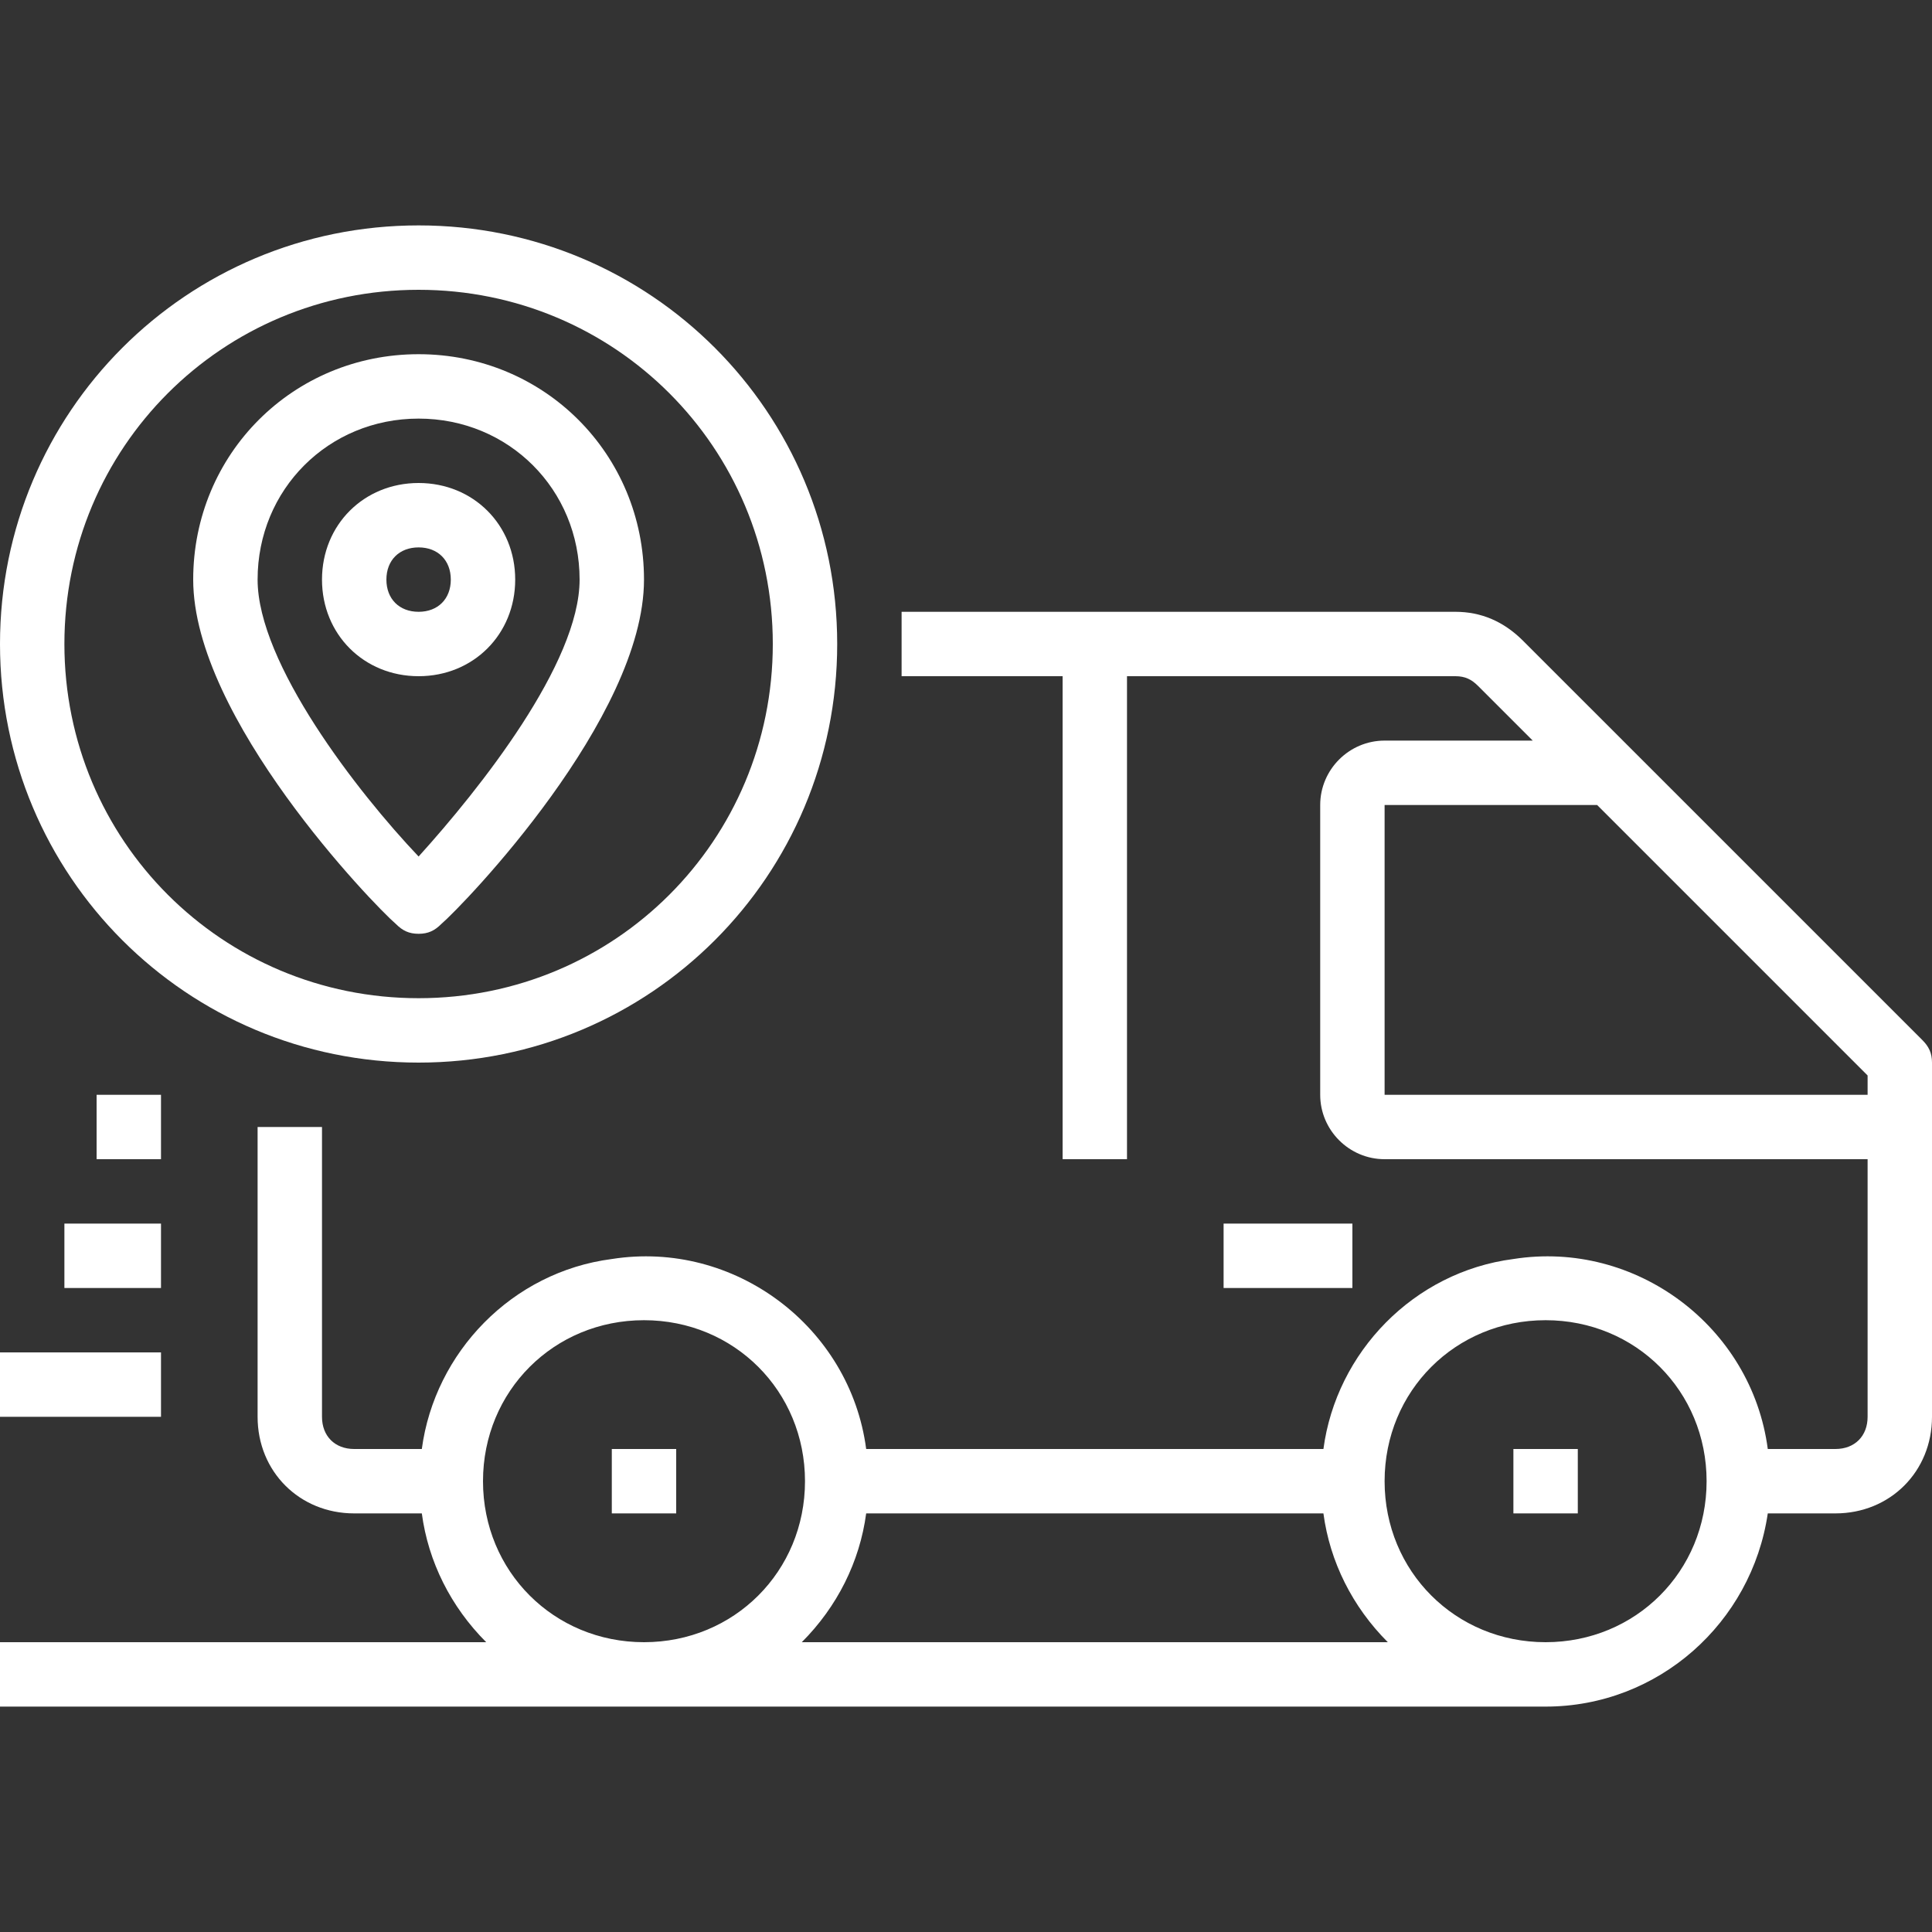
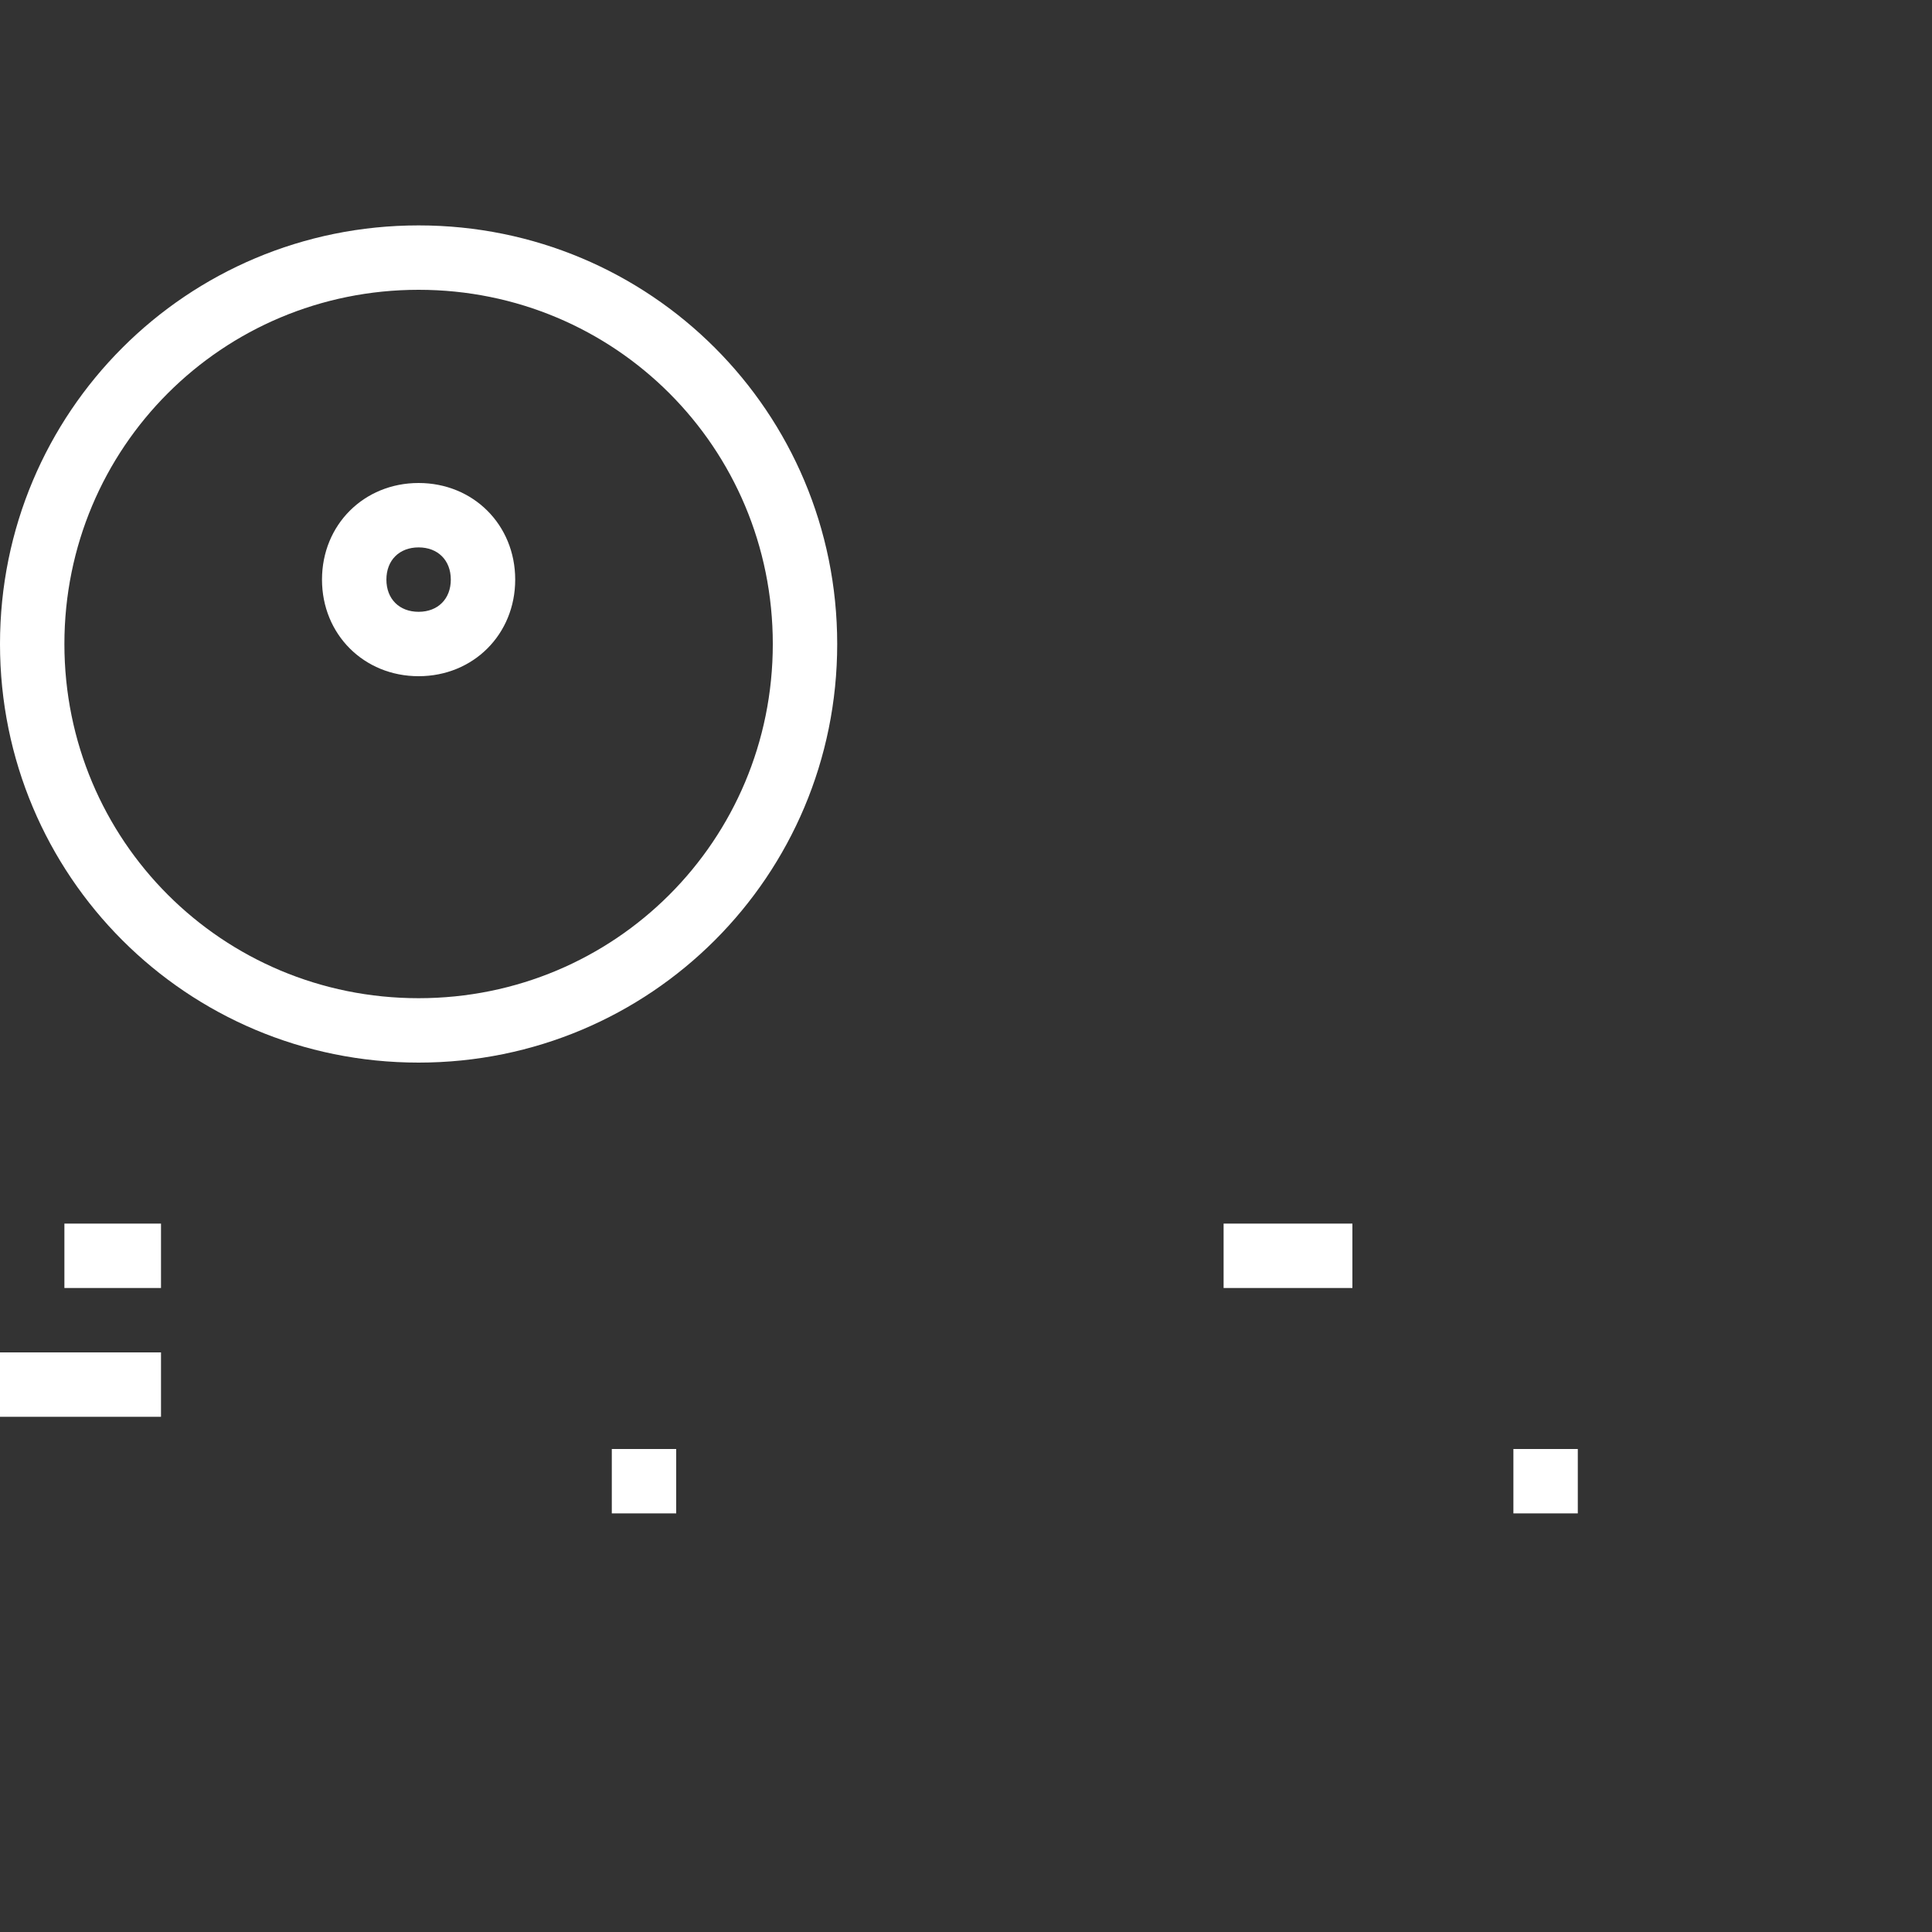
<svg xmlns="http://www.w3.org/2000/svg" id="Layer_1" x="0px" y="0px" width="60px" height="60px" viewBox="0 0 60 60" style="enable-background:new 0 0 60 60;" xml:space="preserve">
  <rect x="0" y="0" width="60" height="60" fill="#333333" stroke="none" />
  <style type="text/css"> .st0{fill:#FFFFFF;} </style>
  <g id="Tracking">
-     <path class="st0" d="M59.7,32.3L47.3,19.9C46.7,19.3,46,19,45.2,19H28v2h5v15h2V21h10.2c0.3,0,0.5,0.1,0.7,0.3l1.7,1.7H43 c-1.1,0-2,0.9-2,2v9c0,1.1,0.9,2,2,2h15v8c0,0.6-0.4,1-1,1h-2.1c-0.5-3.8-4.1-6.5-7.9-5.9c-3.1,0.4-5.5,2.9-5.9,5.9H26.9 c-0.5-3.8-4.1-6.5-7.9-5.9c-3.1,0.4-5.5,2.9-5.9,5.9H11c-0.6,0-1-0.4-1-1v-9H8v9c0,1.7,1.3,3,3,3h2.1c0.2,1.5,0.9,2.9,2,4H0v2h48 c3.5,0,6.4-2.6,6.9-6H57c1.7,0,3-1.3,3-3V33C60,32.7,59.9,32.5,59.7,32.3z M15,46c0-2.8,2.2-5,5-5s5,2.2,5,5s-2.2,5-5,5 C17.2,51,15,48.8,15,46z M24.9,51c1.1-1.1,1.8-2.5,2-4h14.2c0.2,1.5,0.9,2.9,2,4H24.9z M48,51c-2.8,0-5-2.2-5-5s2.2-5,5-5 s5,2.2,5,5C53,48.8,50.8,51,48,51z M43,34v-9h6.6l8.4,8.4V34H43z" />
    <rect x="19" y="45" class="st0" width="2" height="2" />
    <rect x="47" y="45" class="st0" width="2" height="2" />
    <rect y="42" class="st0" width="5" height="2" />
    <rect x="2" y="38" class="st0" width="3" height="2" />
-     <rect x="3" y="34" class="st0" width="2" height="2" />
    <path class="st0" d="M13,33c7.2,0,13-5.8,13-13S20.2,7,13,7S0,12.8,0,20C0,27.2,5.8,33,13,33z M13,9c6.1,0,11,4.9,11,11 s-4.9,11-11,11S2,26.1,2,20C2,13.9,6.9,9,13,9z" />
-     <path class="st0" d="M13,29c0.3,0,0.5-0.1,0.7-0.3C14.4,28.1,20,22.3,20,18c0-3.9-3.1-7-7-7s-7,3.1-7,7c0,4.3,5.6,10.1,6.3,10.7 C12.5,28.9,12.7,29,13,29z M13,13c2.8,0,5,2.2,5,5c0,2.6-3.1,6.5-5,8.6c-1.9-2-5-6-5-8.6C8,15.2,10.2,13,13,13z" />
    <path class="st0" d="M16,18c0-1.7-1.3-3-3-3s-3,1.3-3,3s1.3,3,3,3S16,19.7,16,18z M12,18c0-0.6,0.4-1,1-1s1,0.4,1,1s-0.4,1-1,1 S12,18.6,12,18z" />
    <rect x="38" y="38" class="st0" width="4" height="2" />
  </g>
</svg>